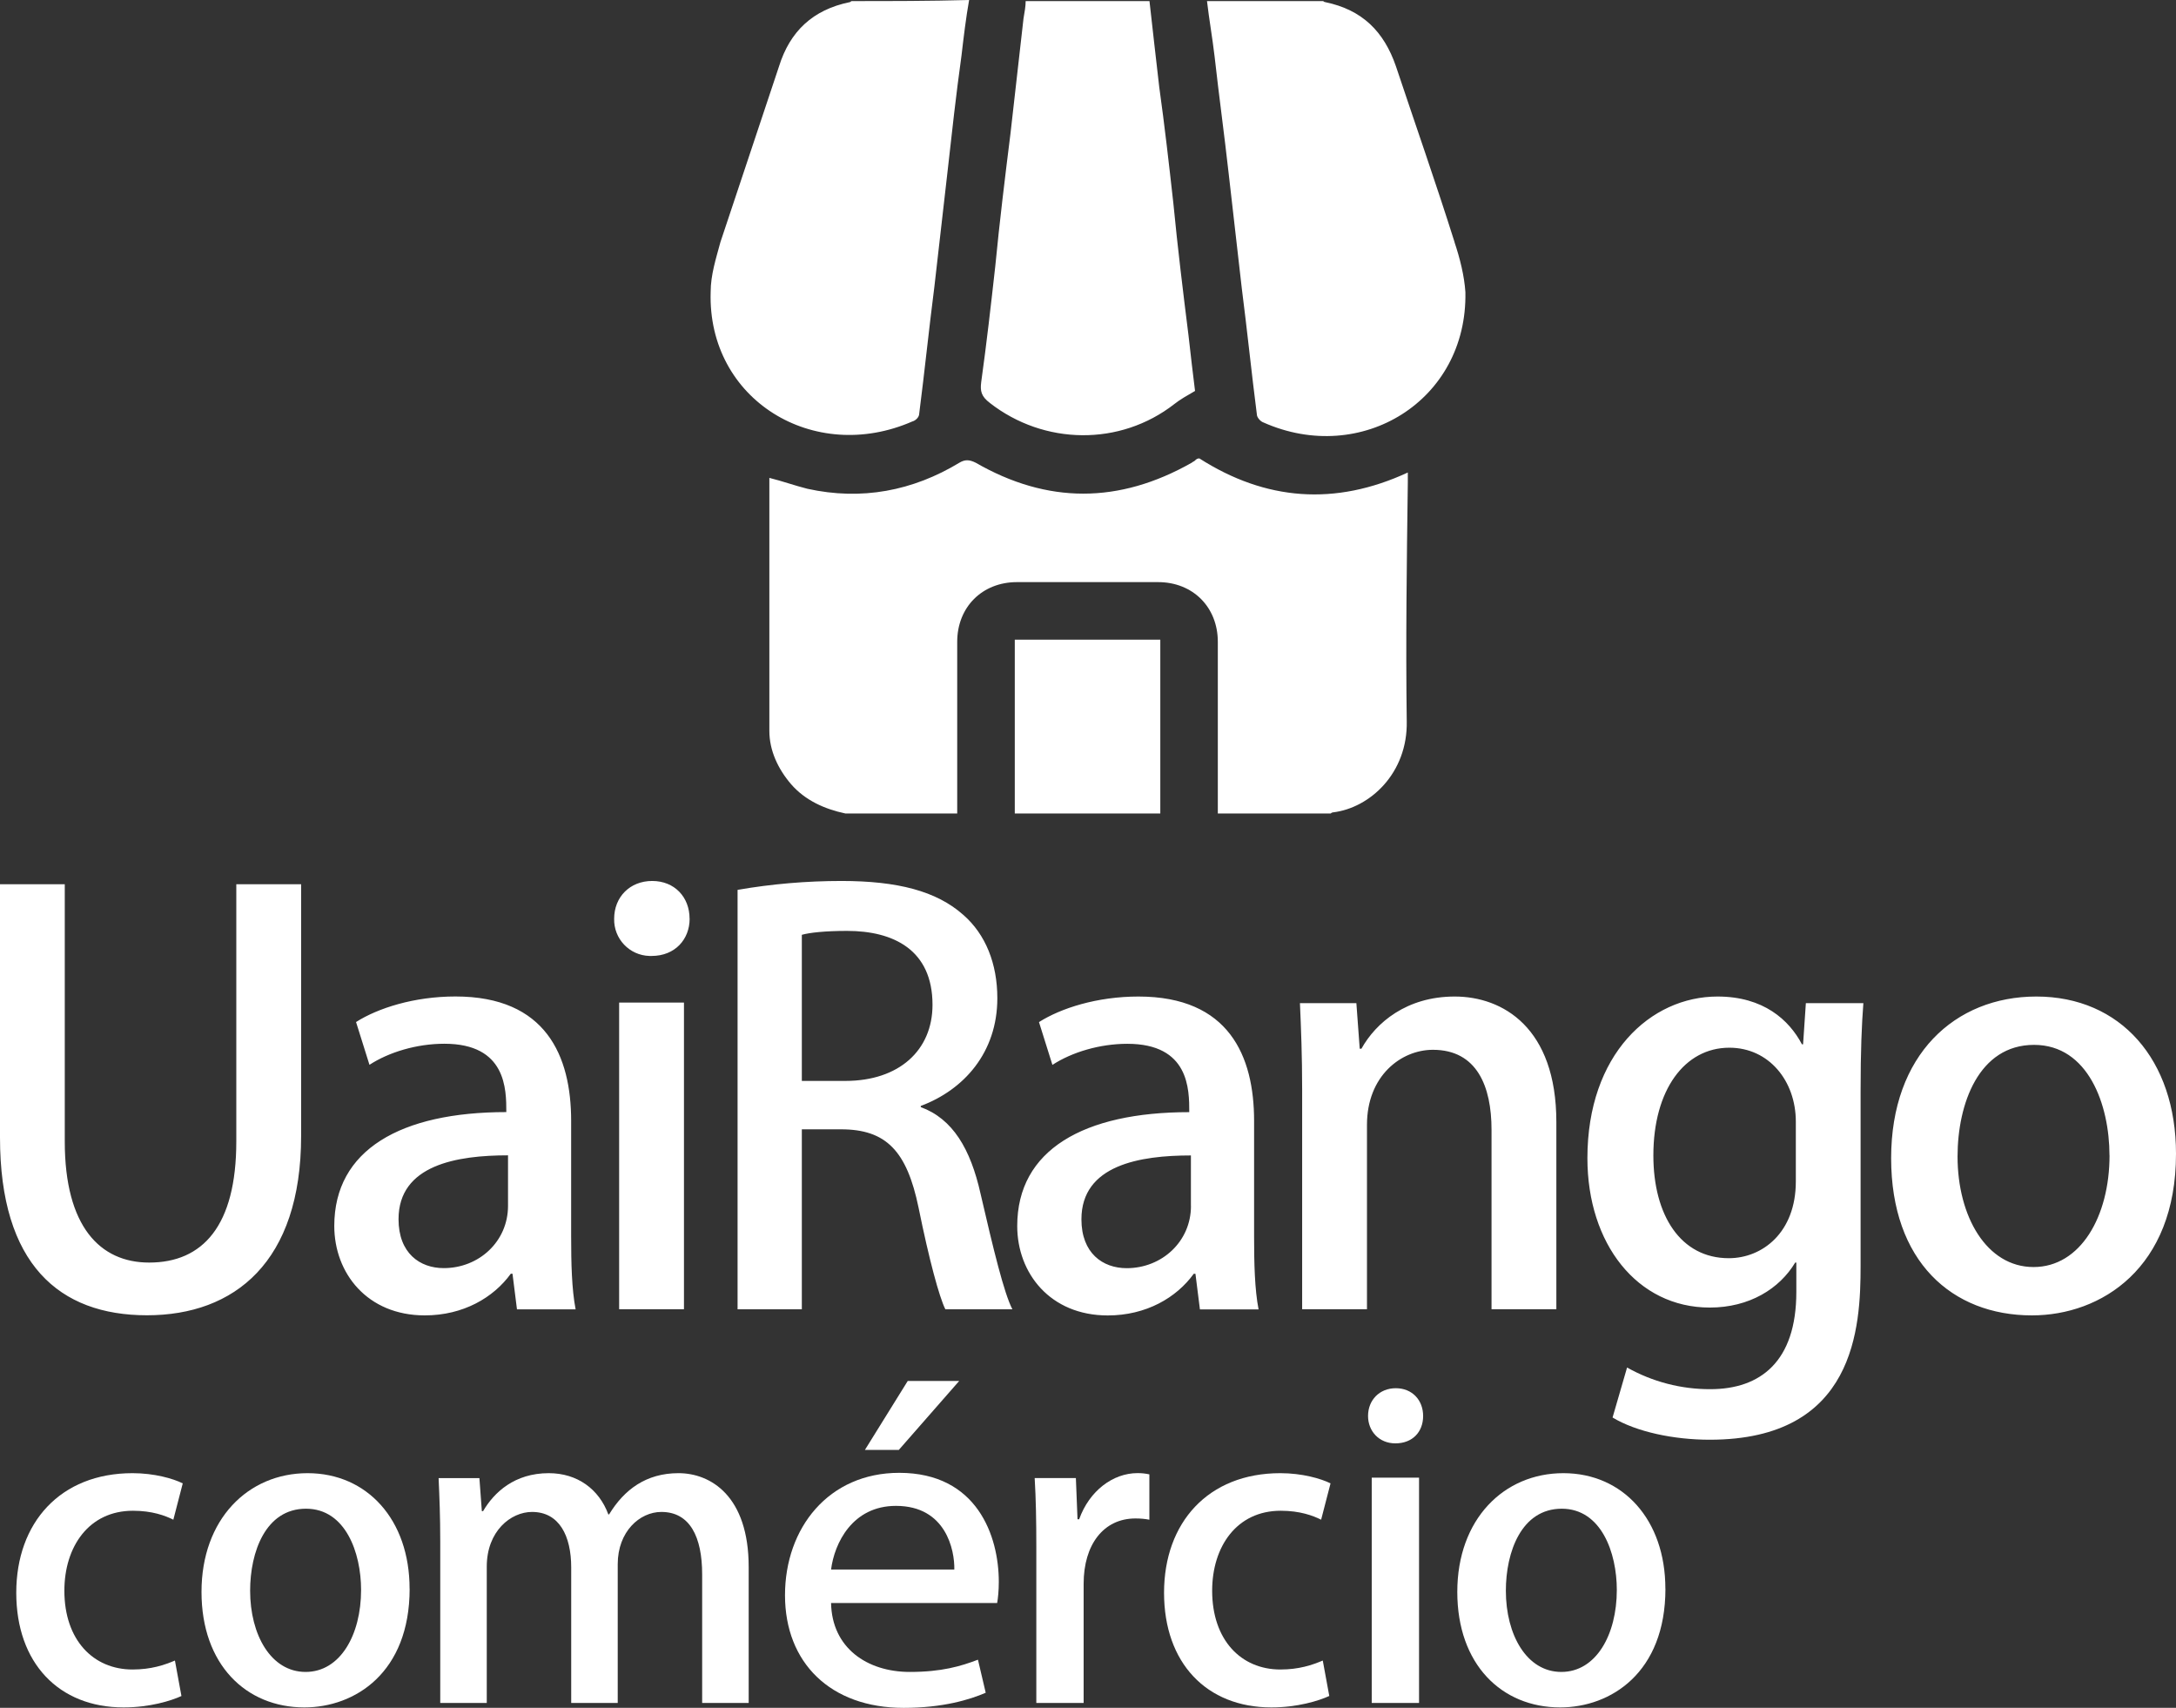
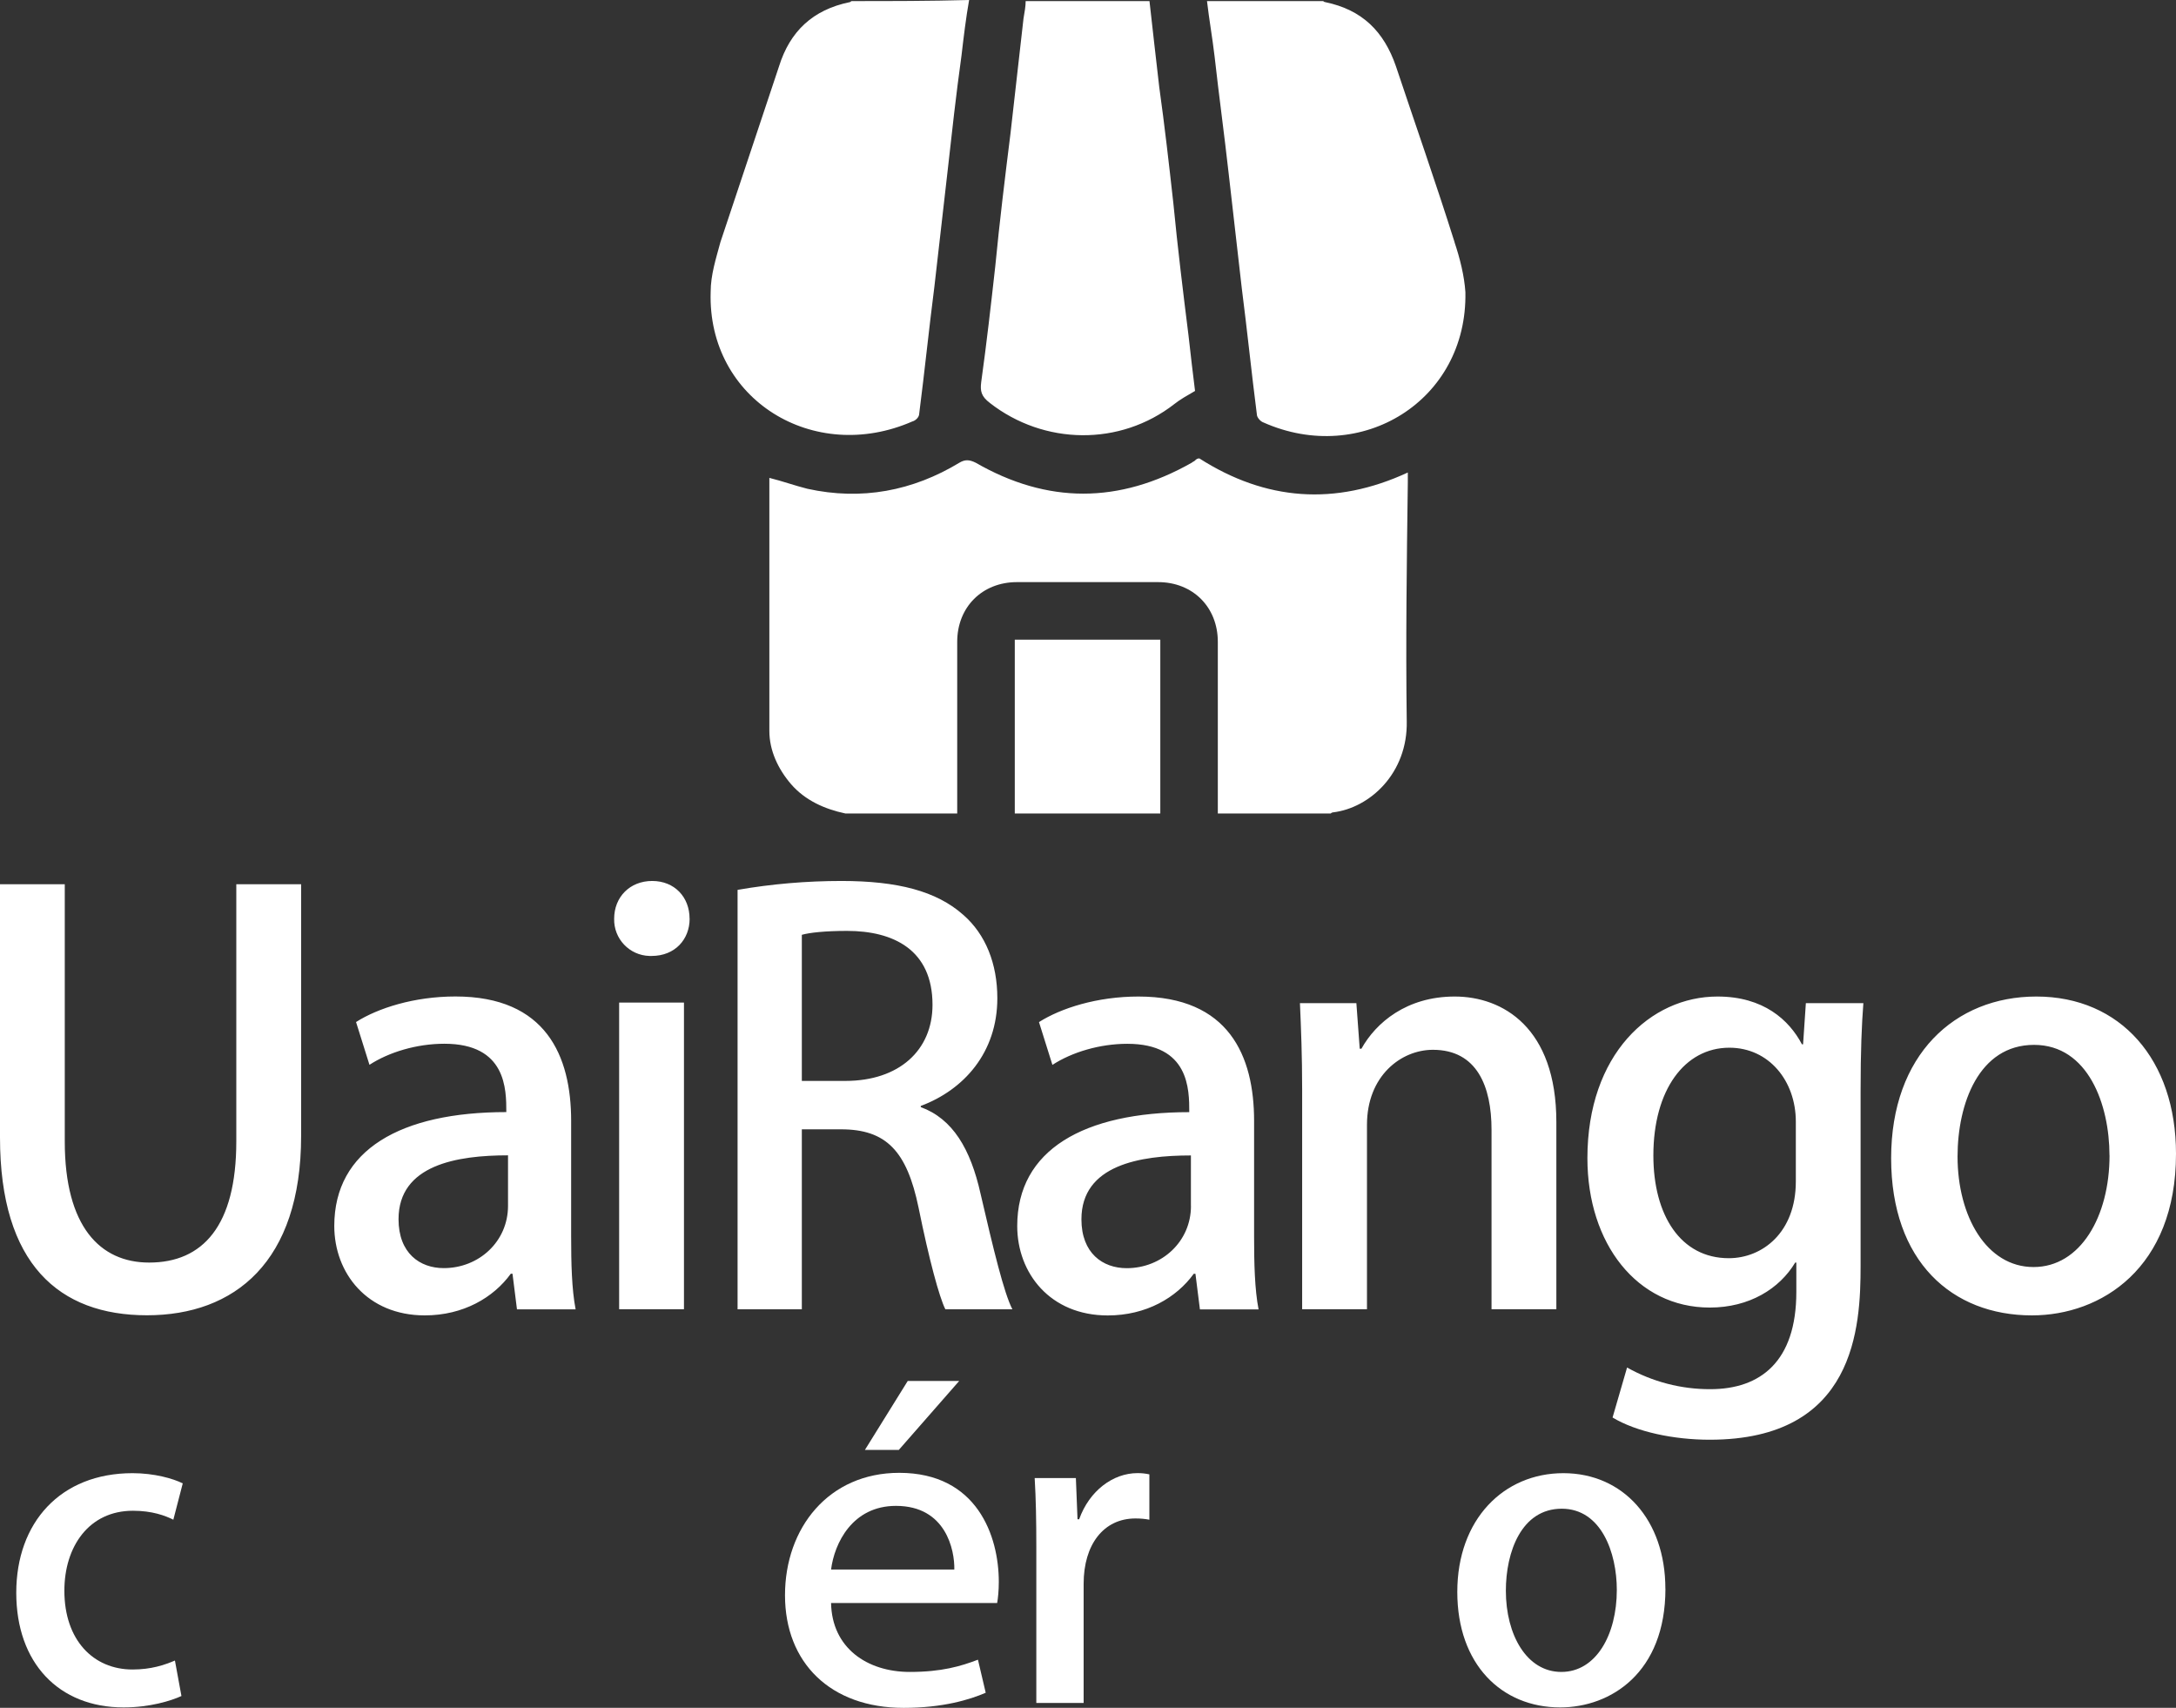
<svg xmlns="http://www.w3.org/2000/svg" id="Layer_2" data-name="Layer 2" viewBox="0 0 384 301.33">
  <rect x="0" y="0" width="384" height="301.33" fill="#333333" stroke="none" />
  <defs>
    <style>
      .cls-1, .cls-2 {
        fill: #fff;
        stroke-width: 0px;
      }

      .cls-2 {
        fill-rule: evenodd;
      }
    </style>
  </defs>
  <g id="UaiRango_Comercio" data-name="UaiRango Comercio">
    <g>
      <path class="cls-1" d="m248.25,127.24c.19,9.2-6.52,15.33-13.03,16.1-.19,0-.38.19-.38.19h-19.93v-30.28c0-6.13-4.41-10.54-10.54-10.54h-24.91c-6.13,0-10.54,4.41-10.54,10.54v30.28h-19.74c-3.64-.77-7.09-2.3-9.58-5.17-2.3-2.68-3.83-5.94-3.83-9.39v-44.65c2.3.57,4.41,1.34,6.71,1.92,9.58,2.11,18.59.38,26.83-4.6.96-.57,1.72-.57,2.87,0,12.65,7.28,25.29,7.28,38.13,0,.19-.19.38-.19.57-.38.19-.19.38-.38.77-.38,11.69,7.47,23.95,8.43,36.79,2.49v1.72c-.19,14.18-.38,28.17-.19,42.16Zm-87.19-52.89c.57-.19,1.15-.77,1.15-1.34.96-7.47,1.72-14.95,2.68-22.42.77-6.71,1.53-13.41,2.3-20.12.77-6.9,1.53-13.8,2.49-20.7.38-3.26.77-6.52,1.34-9.77-7.09.19-13.8.19-20.7.19-.19,0-.19.19-.38.19-6.52,1.34-10.54,5.17-12.46,11.31-3.45,10.35-6.9,20.7-10.35,31.04-.77,2.87-1.72,5.75-1.72,8.81-.57,18.97,18.2,30.47,35.64,22.8Zm13.61-3.26c9.58,7.47,23,7.67,32.58.19.96-.77,2.3-1.53,3.64-2.3-.38-3.07-.77-6.32-1.15-9.77-.96-7.67-1.92-15.52-2.68-23.38-.77-6.9-1.53-13.61-2.49-20.5-.57-4.98-1.15-9.96-1.72-15.14h-21.85c0,.96-.19,1.92-.38,3.07-.77,6.71-1.53,13.61-2.3,20.31-.96,7.67-1.92,15.52-2.68,23.38-.77,6.9-1.53,13.61-2.49,20.5-.19,1.53,0,2.49,1.53,3.64Zm4.41,72.44h25.68v-30.66h-25.68c0,10.35,0,20.5,0,30.66Zm77.61-100.8c-3.26-10.35-6.9-20.7-10.35-31.04-2.11-6.13-5.94-9.96-12.46-11.31-.19,0-.38-.19-.38-.19h-20.5c.38,3.26.96,6.52,1.34,9.77.77,6.9,1.72,13.8,2.49,20.7.77,6.71,1.53,13.41,2.3,20.12.96,7.47,1.72,14.95,2.68,22.42,0,.38.57,1.15,1.15,1.34,17.25,7.67,36.03-3.83,35.64-23-.19-2.87-.96-5.94-1.92-8.81Z" />
      <path id="UaiRango" class="cls-2" d="m53.14,156.02h-11.44v45.38c0,14.9-5.92,21.37-15.38,21.37-8.68,0-14.89-6.37-14.89-21.37v-45.38H0v44.69c0,22.35,10.45,31.36,25.93,31.36s27.21-9.41,27.21-31.66v-44.4h0Zm47.65,41.75c0-11.47-4.44-21.95-20.41-21.95-7.3,0-13.7,2.06-17.55,4.51l2.37,7.55c3.45-2.25,8.38-3.72,13.21-3.72,10.94,0,10.94,8.04,10.94,12.06-18.63,0-30.36,6.66-30.36,20.09,0,8.33,5.82,15.78,15.97,15.78,6.8,0,12.13-3.14,15.18-7.35h.3l.79,6.28h10.35c-.69-3.53-.79-8.23-.79-12.84v-20.39h0Zm-11.14,15c0,6.28-5.13,10.98-11.34,10.98-4.24,0-7.98-2.65-7.98-8.63,0-9.6,10.35-11.27,19.32-11.27v8.92h0Zm32.04-50.67c0-3.82-2.66-6.66-6.6-6.66s-6.71,2.84-6.71,6.66c-.09,3.54,2.7,6.48,6.24,6.57.12,0,.24,0,.37,0,4.14,0,6.71-2.94,6.71-6.57h0Zm-.99,14.8h-11.44v54.1h11.44v-54.1h0Zm41.8,18.23c7.59-2.84,13.5-9.41,13.5-19.01,0-6.08-2.07-11.27-6.01-14.7-4.73-4.21-11.63-5.98-21.49-5.98-6.15,0-12.28.52-18.34,1.57v74h11.34v-31.75h6.9c7.99,0,11.63,3.82,13.7,13.82,1.87,9.21,3.65,15.78,4.73,17.94h11.83c-1.48-2.84-3.35-10.58-5.62-20.39-1.77-7.94-4.93-13.23-10.55-15.29v-.2h0Zm-21-4.41v-25.78c1.38-.39,4.14-.69,7.98-.69,8.18,0,15.08,3.33,15.08,13.04,0,8.04-5.91,13.43-15.38,13.43h-7.69Zm79.81,7.06c0-11.47-4.44-21.95-20.41-21.95-7.3,0-13.7,2.06-17.55,4.51l2.37,7.55c3.45-2.25,8.38-3.72,13.21-3.72,10.94,0,10.94,8.04,10.94,12.06-18.63,0-30.36,6.66-30.36,20.09,0,8.33,5.82,15.78,15.97,15.78,6.8,0,12.13-3.14,15.18-7.35h.3l.79,6.28h10.35c-.69-3.53-.79-8.23-.79-12.84v-20.39h0Zm-11.14,15c0,6.28-5.13,10.98-11.34,10.98-4.24,0-7.99-2.65-7.99-8.62,0-9.6,10.35-11.27,19.32-11.27v8.92Zm64.48-14.8c0-16.66-9.46-22.15-17.94-22.15s-13.9,4.61-16.46,9.21h-.3l-.59-8.04h-9.96c.2,4.61.39,9.21.39,15.19v38.81h11.44v-32.54c0-8.62,6.01-13.23,11.63-13.23,7.79,0,10.35,6.47,10.35,14.11v31.66h11.44v-33.03h0Zm44.03-20.97l-.49,7.25h-.2c-2.27-4.31-6.8-8.43-14.89-8.43-11.83,0-22.97,10.19-22.97,28.52,0,15.09,8.77,26.36,21.59,26.36,7,0,12.32-3.33,15.08-7.94h.2v5.19c0,12.25-6.31,17.15-15.18,17.15-5.14.02-10.2-1.3-14.69-3.82l-2.56,8.82c4.24,2.55,10.84,3.92,17.15,3.92,25.73,0,26.62-19.9,26.62-30.68v-30.77c0-7.25.2-11.76.49-15.58h-10.15,0Zm-1.77,31.46c0,9.02-5.92,13.53-11.83,13.53-8.48,0-13.31-7.55-13.31-18.13,0-11.57,5.52-19.01,13.41-19.01,7,0,11.73,5.88,11.73,13.04v10.59h0Zm42.45-32.64c-14.39,0-25.63,10.29-25.63,28.52s10.75,27.74,24.84,27.74c12.22,0,25.43-8.33,25.43-28.52,0-16.56-9.76-27.74-24.65-27.74h0Zm12.91,28.03c0,10.78-5.13,19.7-13.41,19.7s-13.41-8.92-13.41-19.5c0-9.31,3.75-19.7,13.5-19.7,9.56,0,13.31,10.58,13.31,19.5h0Z" />
      <g>
        <path class="cls-1" d="m32.04,299.24c-1.87.86-5.62,2.02-10.23,2.02-11.45,0-18.94-7.85-18.94-20.23s7.78-21.1,20.52-21.1c3.82,0,7.13.94,8.86,1.8l-1.66,6.41c-1.44-.72-3.74-1.58-7.13-1.58-7.78,0-12.1,6.34-12.1,14.11,0,8.71,5.11,13.9,12.02,13.9,3.31,0,5.62-.79,7.49-1.58l1.15,6.26Z" />
-         <path class="cls-1" d="m72.29,280.31c0,14.83-9.65,20.95-18.58,20.95-10.3,0-18.15-7.56-18.15-20.38s8.21-20.95,18.72-20.95,18,8.21,18,20.38Zm-18.29-14.11c-7.13,0-9.86,7.63-9.86,14.47,0,7.78,3.67,14.33,9.79,14.33s9.79-6.55,9.79-14.47c0-6.55-2.74-14.33-9.72-14.33Z" />
-         <path class="cls-1" d="m132.12,300.47h-8.21v-22.68c0-6.62-2.16-11.02-7.2-11.02-3.82,0-7.7,3.46-7.7,9.22v24.48h-8.21v-23.91c0-5.54-2.09-9.79-6.91-9.79-3.75,0-7.99,3.38-7.99,9.65v24.05h-8.21v-28.51c0-4.46-.14-7.78-.29-11.16h7.2l.43,5.83h.22c1.94-3.31,5.54-6.7,11.59-6.7,5.04,0,8.86,2.81,10.51,7.27h.14c2.67-4.39,6.55-7.27,12.24-7.27s12.39,4.03,12.39,16.56v23.98Z" />
        <path class="cls-1" d="m146.66,282.83c.14,7.92,6.34,12.17,13.9,12.17,5.62,0,9-1.01,12.02-2.16l1.37,5.83c-2.81,1.22-7.56,2.67-14.47,2.67-12.96,0-20.95-7.99-20.95-19.87s7.7-21.6,20.16-21.6c13.75,0,17.57,11.16,17.57,19.23,0,1.58-.14,2.88-.29,3.74h-29.31Zm21.75-5.9c.07-3.38-1.44-11.23-10.3-11.23-7.71,0-10.87,6.62-11.45,11.23h21.75Zm.86-33.27l-10.66,12.17h-5.98l7.56-12.17h9.07Z" />
        <path class="cls-1" d="m202.82,268.14c-.72-.14-1.51-.22-2.45-.22-5.62,0-9.14,4.61-9.14,11.52v21.03h-8.35v-27.58c0-4.61-.07-8.42-.29-12.1h7.27l.29,7.27h.29c1.8-5.04,5.98-8.14,10.3-8.14.79,0,1.37.07,2.09.22v7.99Z" />
-         <path class="cls-1" d="m234.58,299.24c-1.87.86-5.62,2.02-10.22,2.02-11.45,0-18.94-7.85-18.94-20.23s7.78-21.1,20.52-21.1c3.82,0,7.13.94,8.86,1.8l-1.66,6.41c-1.44-.72-3.74-1.58-7.13-1.58-7.78,0-12.1,6.34-12.1,14.11,0,8.71,5.11,13.9,12.03,13.9,3.31,0,5.62-.79,7.49-1.58l1.15,6.26Z" />
-         <path class="cls-1" d="m246.24,254.67c-2.88,0-4.82-2.16-4.82-4.83,0-2.81,2.02-4.9,4.9-4.9s4.82,2.09,4.82,4.9-1.87,4.83-4.9,4.83Zm4.18,45.8h-8.35v-39.75h8.35v39.75Z" />
        <path class="cls-1" d="m293.9,280.31c0,14.83-9.65,20.95-18.58,20.95-10.3,0-18.15-7.56-18.15-20.38s8.21-20.95,18.72-20.95,18,8.21,18,20.38Zm-18.29-14.11c-7.13,0-9.87,7.63-9.87,14.47,0,7.78,3.67,14.33,9.79,14.33s9.79-6.55,9.79-14.47c0-6.55-2.74-14.33-9.72-14.33Z" />
      </g>
    </g>
  </g>
</svg>